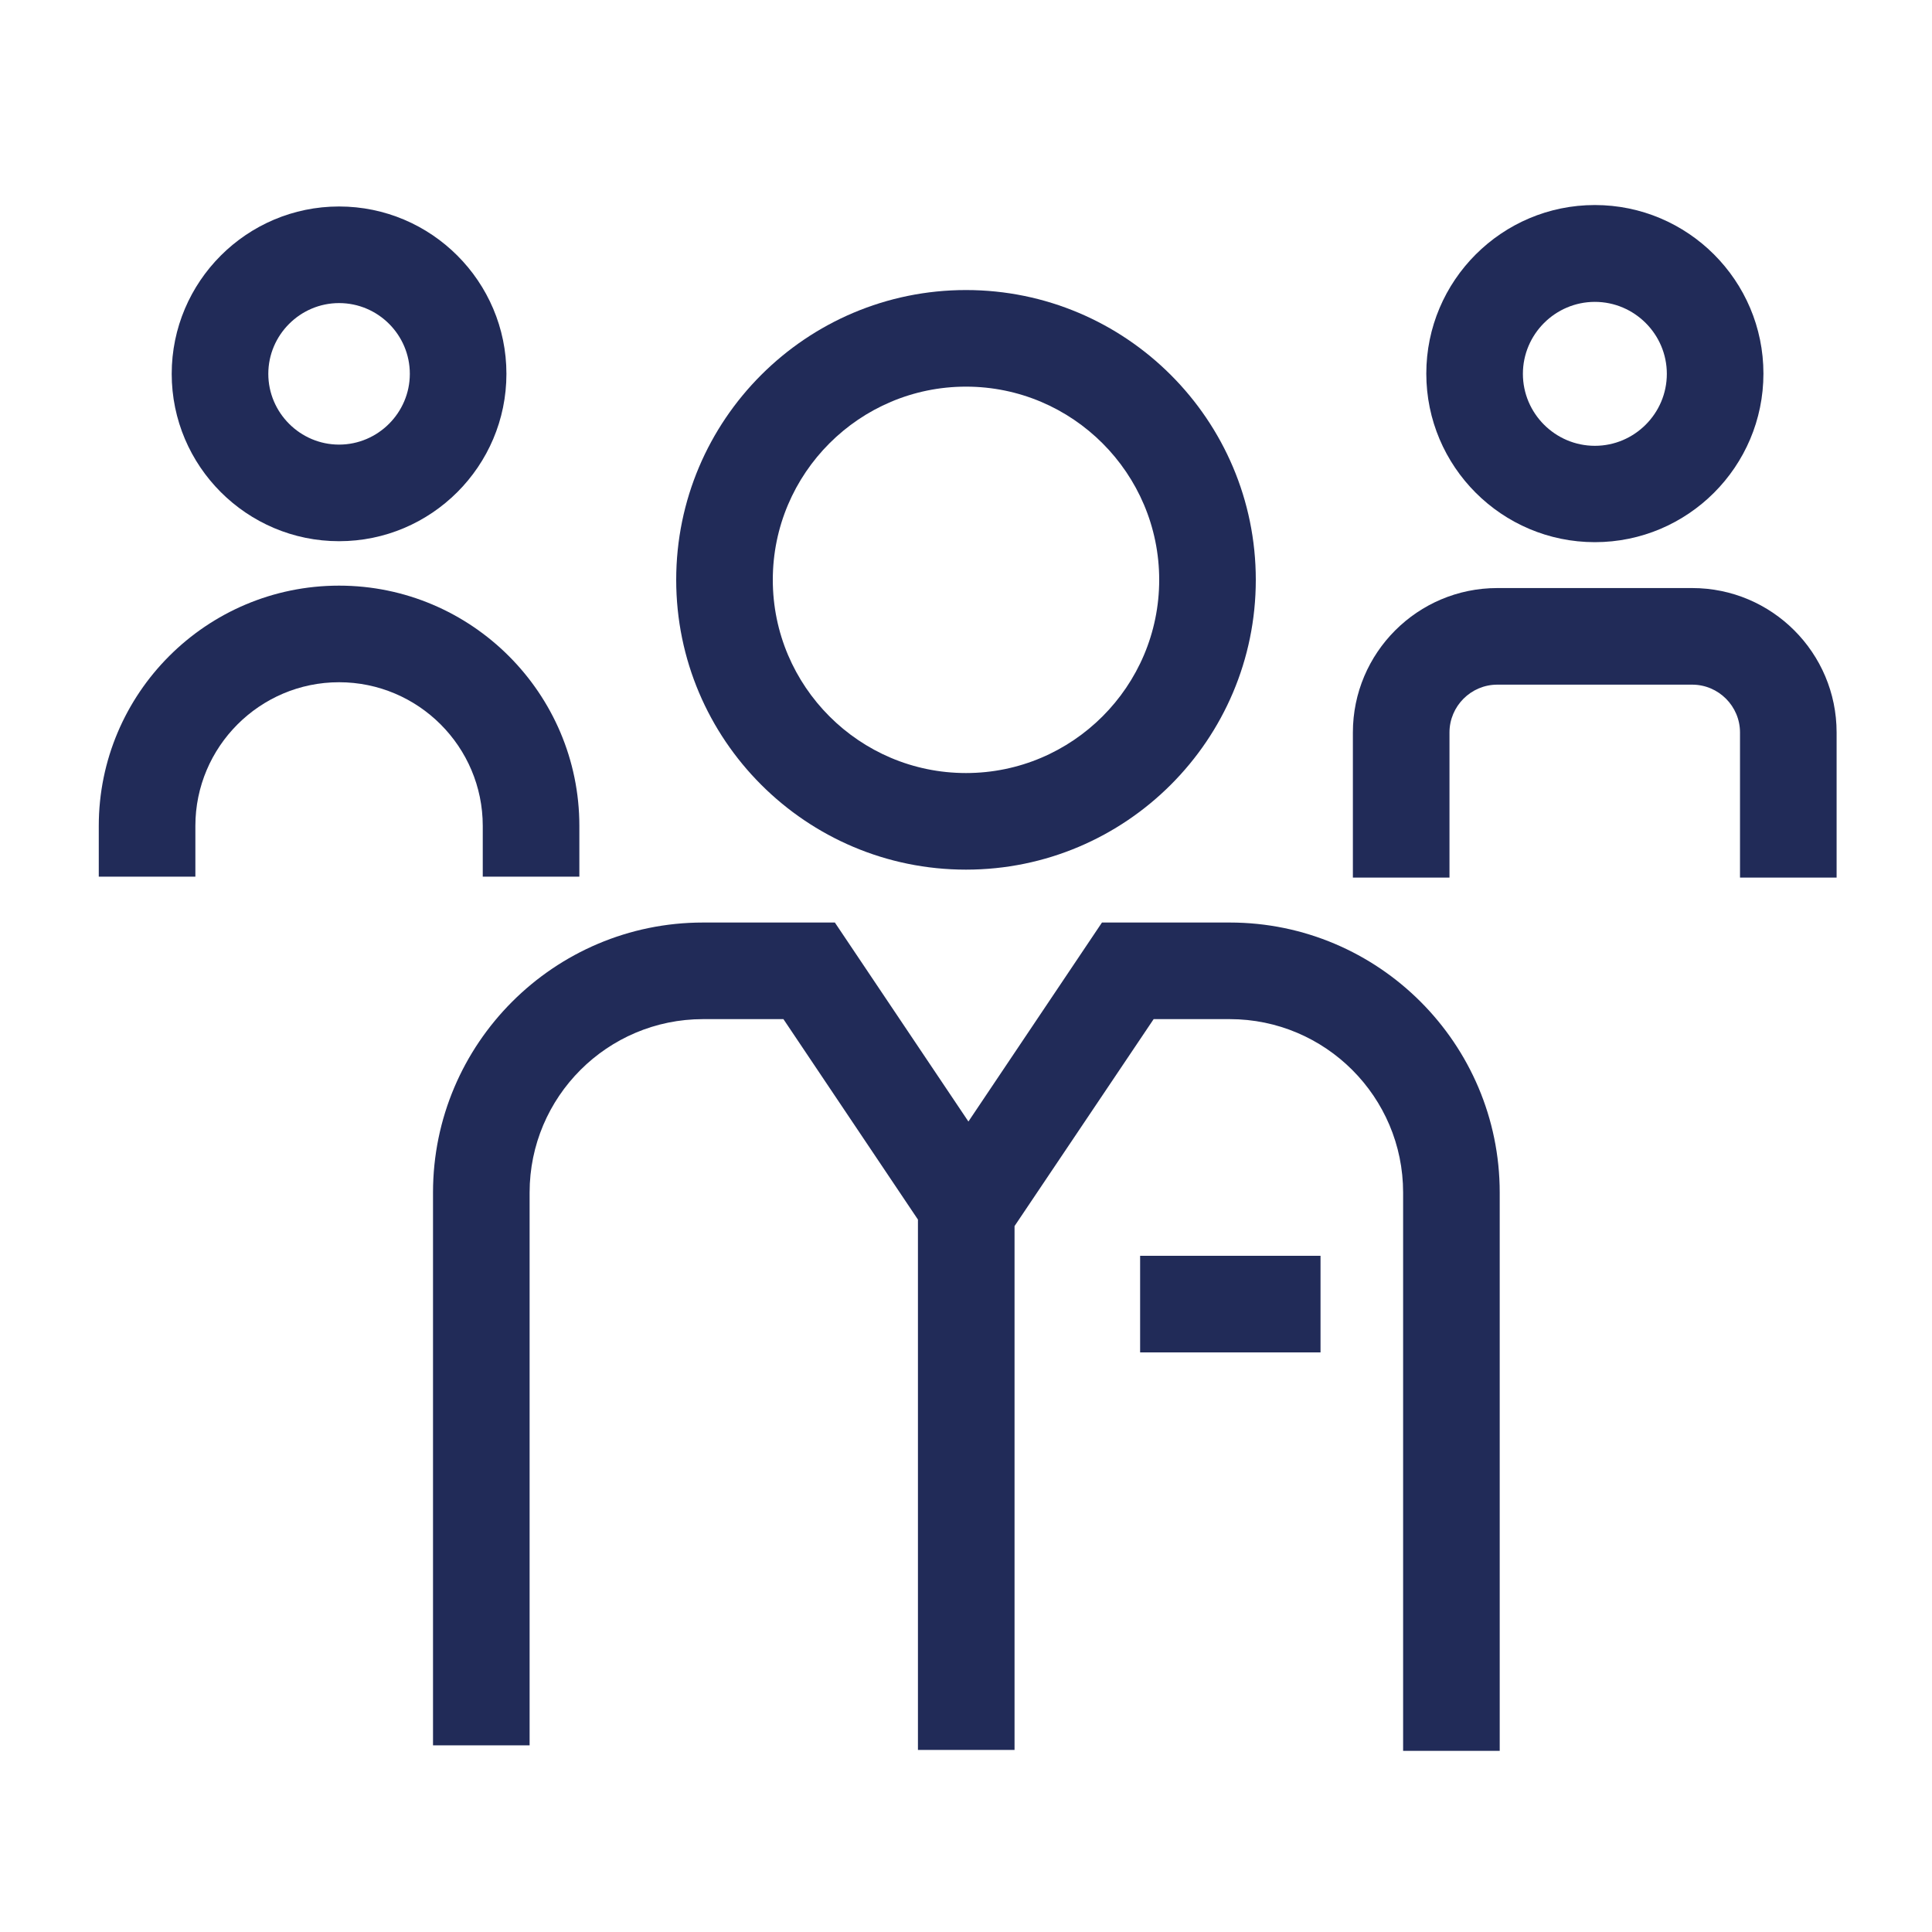
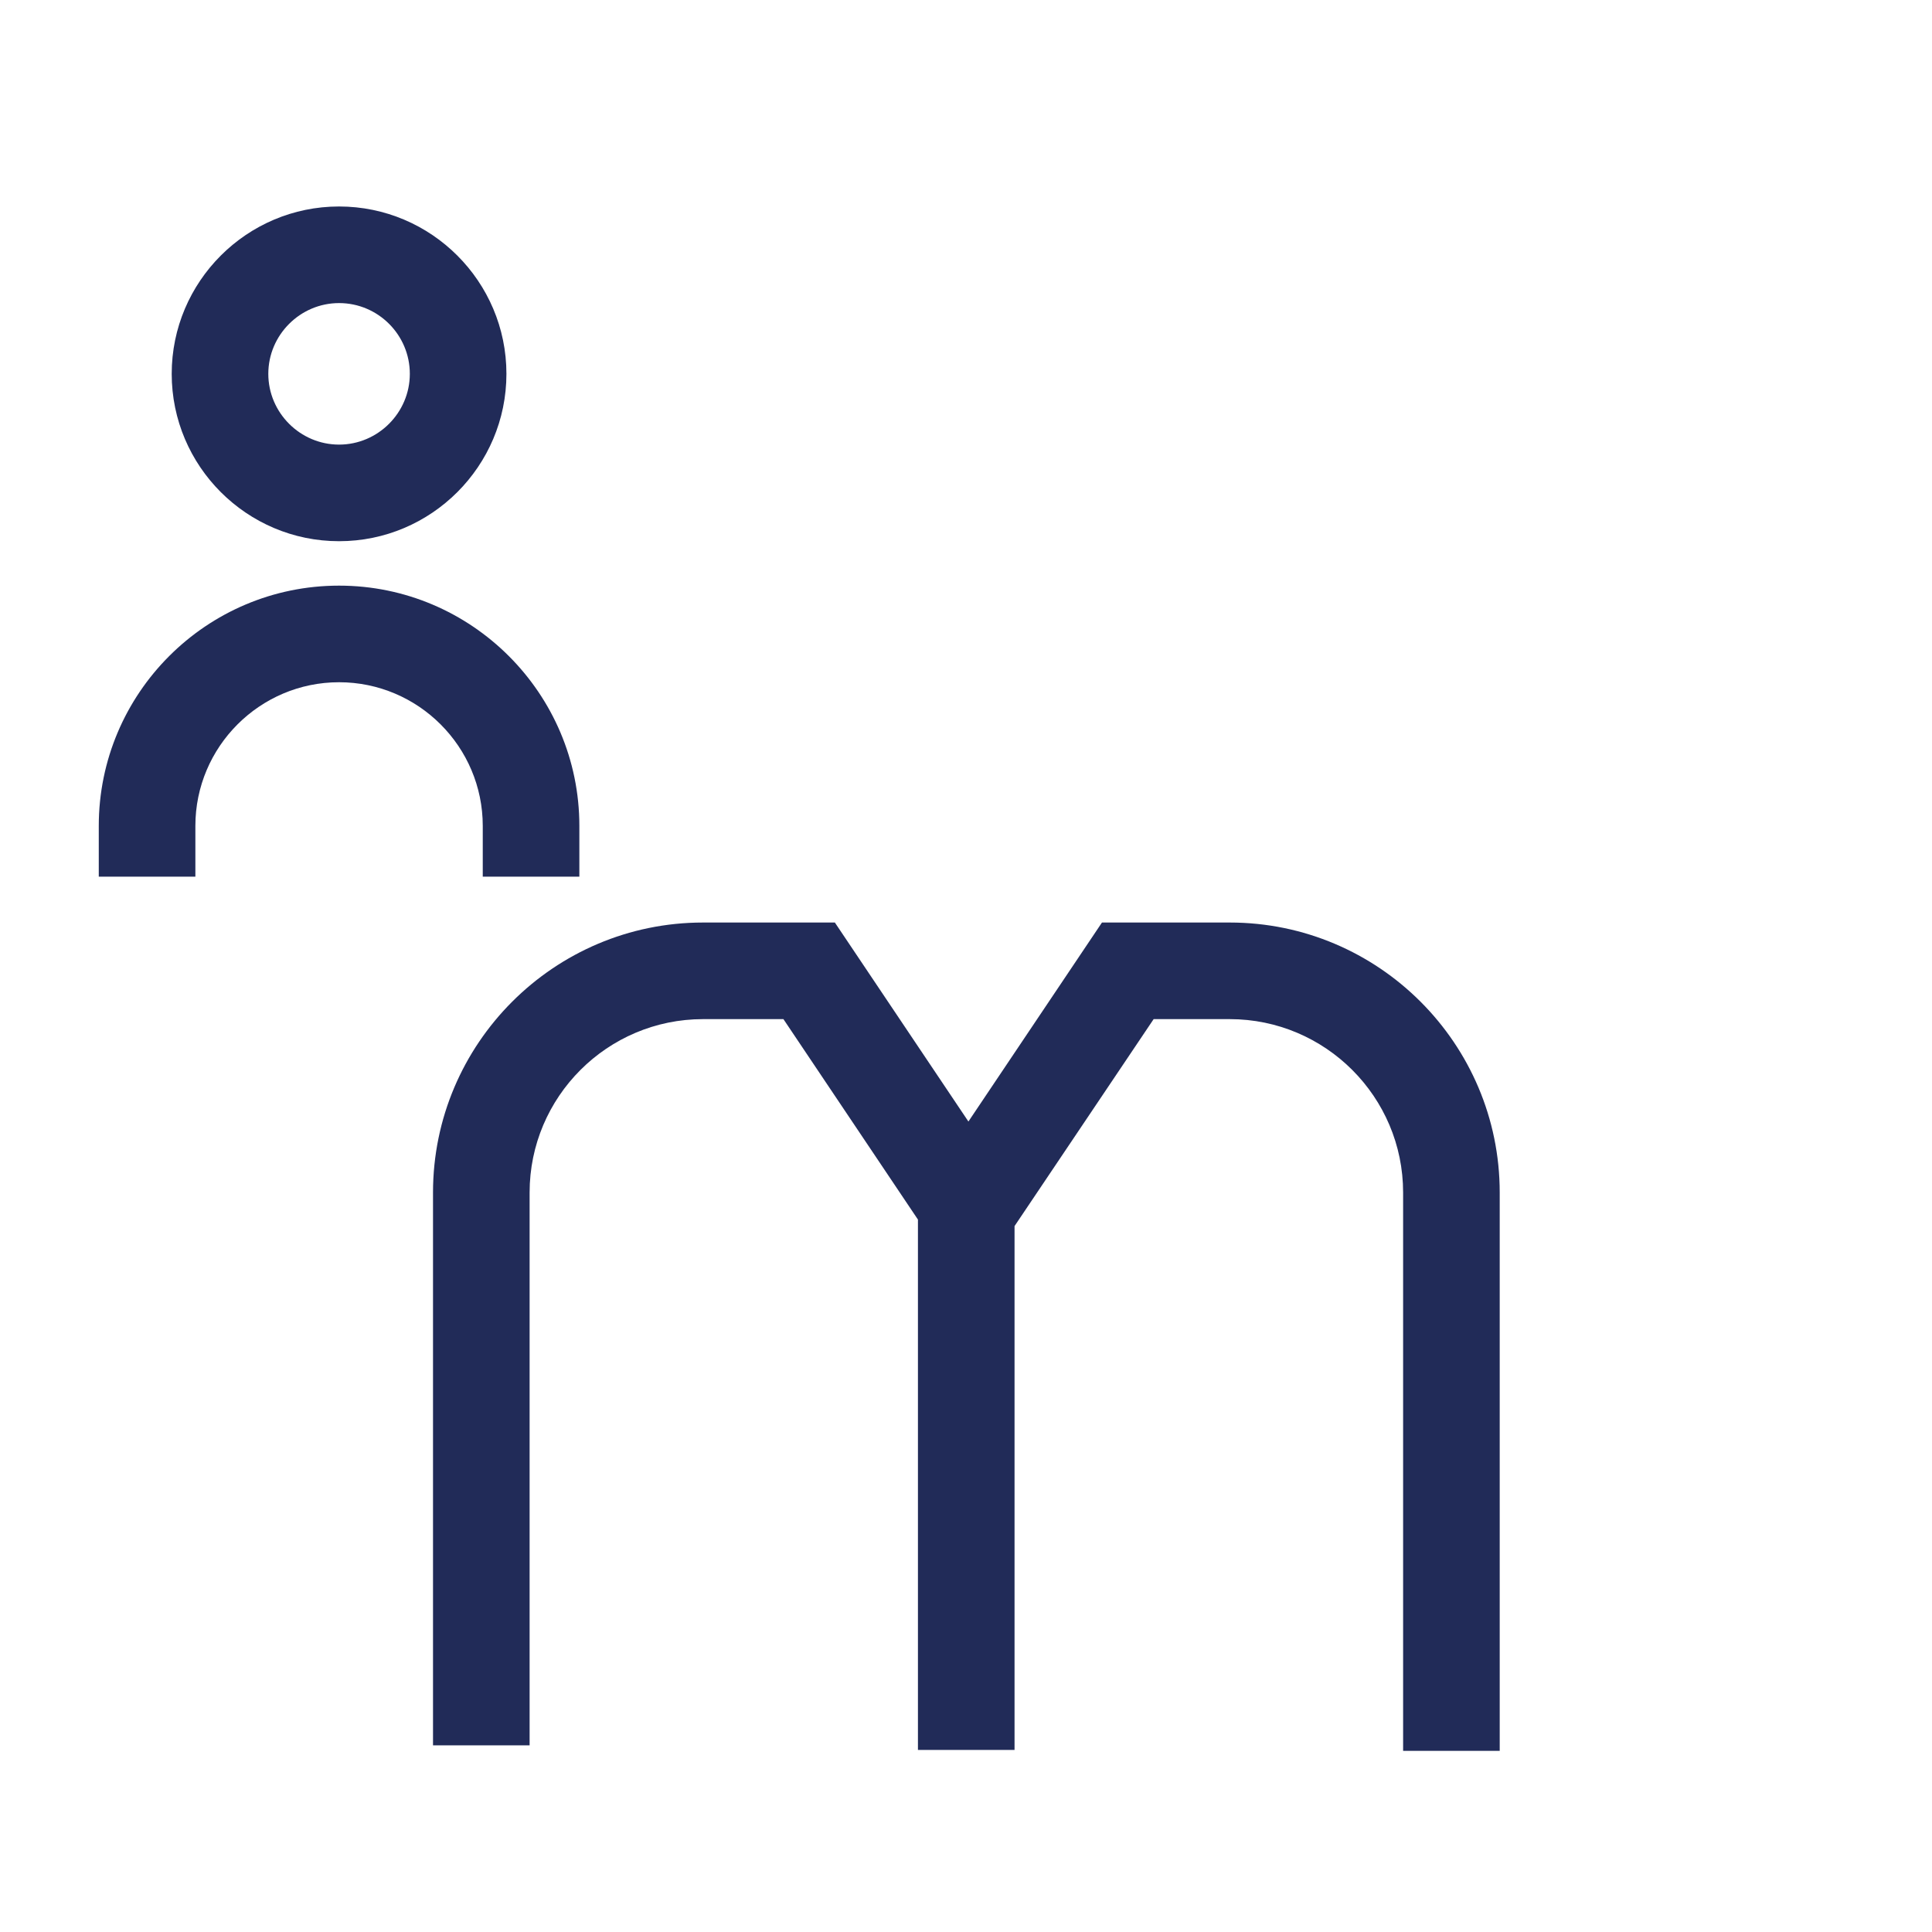
<svg xmlns="http://www.w3.org/2000/svg" id="Ebene_2" viewBox="0 0 80 80">
  <defs>
    <style>.cls-1{fill:none;}.cls-2{fill:#212b58;}</style>
  </defs>
  <g id="Ebene_1-2">
    <path class="cls-2" d="M14.04,12.55c1.62,0,2.93,1.32,2.93,2.93s-1.32,2.93-2.93,2.93-2.93-1.32-2.93-2.93,1.32-2.93,2.93-2.93h0ZM14.04,22.41c3.82,0,6.93-3.11,6.93-6.93s-3.11-6.93-6.93-6.93-6.93,3.11-6.93,6.93,3.11,6.93,6.93,6.93h0Z" />
    <path class="cls-2" d="M19.99,34.2v2.1h4v-2.1c0-5.48-4.46-9.95-9.95-9.95s-9.95,4.46-9.95,9.95v2.1h4v-2.1c0-3.28,2.67-5.95,5.95-5.95s5.95,2.67,5.95,5.95h0Z" />
-     <path class="cls-2" d="M40,16.01c4.41,0,8,3.59,8,8s-3.59,8-8,8-8-3.59-8-8,3.59-8,8-8h0ZM40,36.01c6.62,0,12-5.38,12-12s-5.38-12-12-12-12,5.38-12,12,5.38,12,12,12h0Z" />
-     <path class="cls-2" d="M50.91,38.2h-5.28l-5.53,8.24-5.53-8.24h-5.46c-6.16,0-11.18,5.01-11.18,11.18v22.89h4v-22.89c0-3.96,3.22-7.18,7.18-7.18h3.33l5.57,8.3v21.96h4v-21.69l5.76-8.57h3.15c3.96,0,7.18,3.22,7.18,7.18v23.12h4v-23.12c0-6.16-5.01-11.18-11.18-11.18h0Z" />
-     <polygon class="cls-2" points="47.21 56 54.68 56 54.68 52 47.21 52 47.21 56 47.21 56" />
-     <path class="cls-2" d="M66.04,12.5c1.64,0,2.98,1.34,2.98,2.98s-1.34,2.98-2.98,2.98-2.98-1.34-2.98-2.98,1.34-2.98,2.98-2.98h0ZM66.04,22.45c3.85,0,6.98-3.13,6.98-6.98s-3.13-6.98-6.98-6.98-6.98,3.13-6.98,6.98,3.13,6.98,6.98,6.98h0Z" />
-     <path class="cls-2" d="M70.07,24.35h-8.07c-3.3,0-5.98,2.68-5.98,5.98v6.01h4v-6.01c0-1.09.89-1.98,1.98-1.98h8.07c1.09,0,1.98.89,1.98,1.98v6.01h4v-6.01c0-3.3-2.68-5.98-5.98-5.98h0Z" />
-     <rect class="cls-1" width="80" height="80" />
+     <path class="cls-2" d="M50.91,38.2h-5.28l-5.53,8.24-5.53-8.24h-5.46c-6.16,0-11.18,5.01-11.18,11.18v22.89h4v-22.89c0-3.96,3.22-7.18,7.18-7.18h3.33l5.57,8.3v21.96h4v-21.69l5.76-8.57h3.15c3.96,0,7.18,3.22,7.18,7.18v23.12h4v-23.12c0-6.16-5.01-11.18-11.18-11.18h0" />
  </g>
</svg>